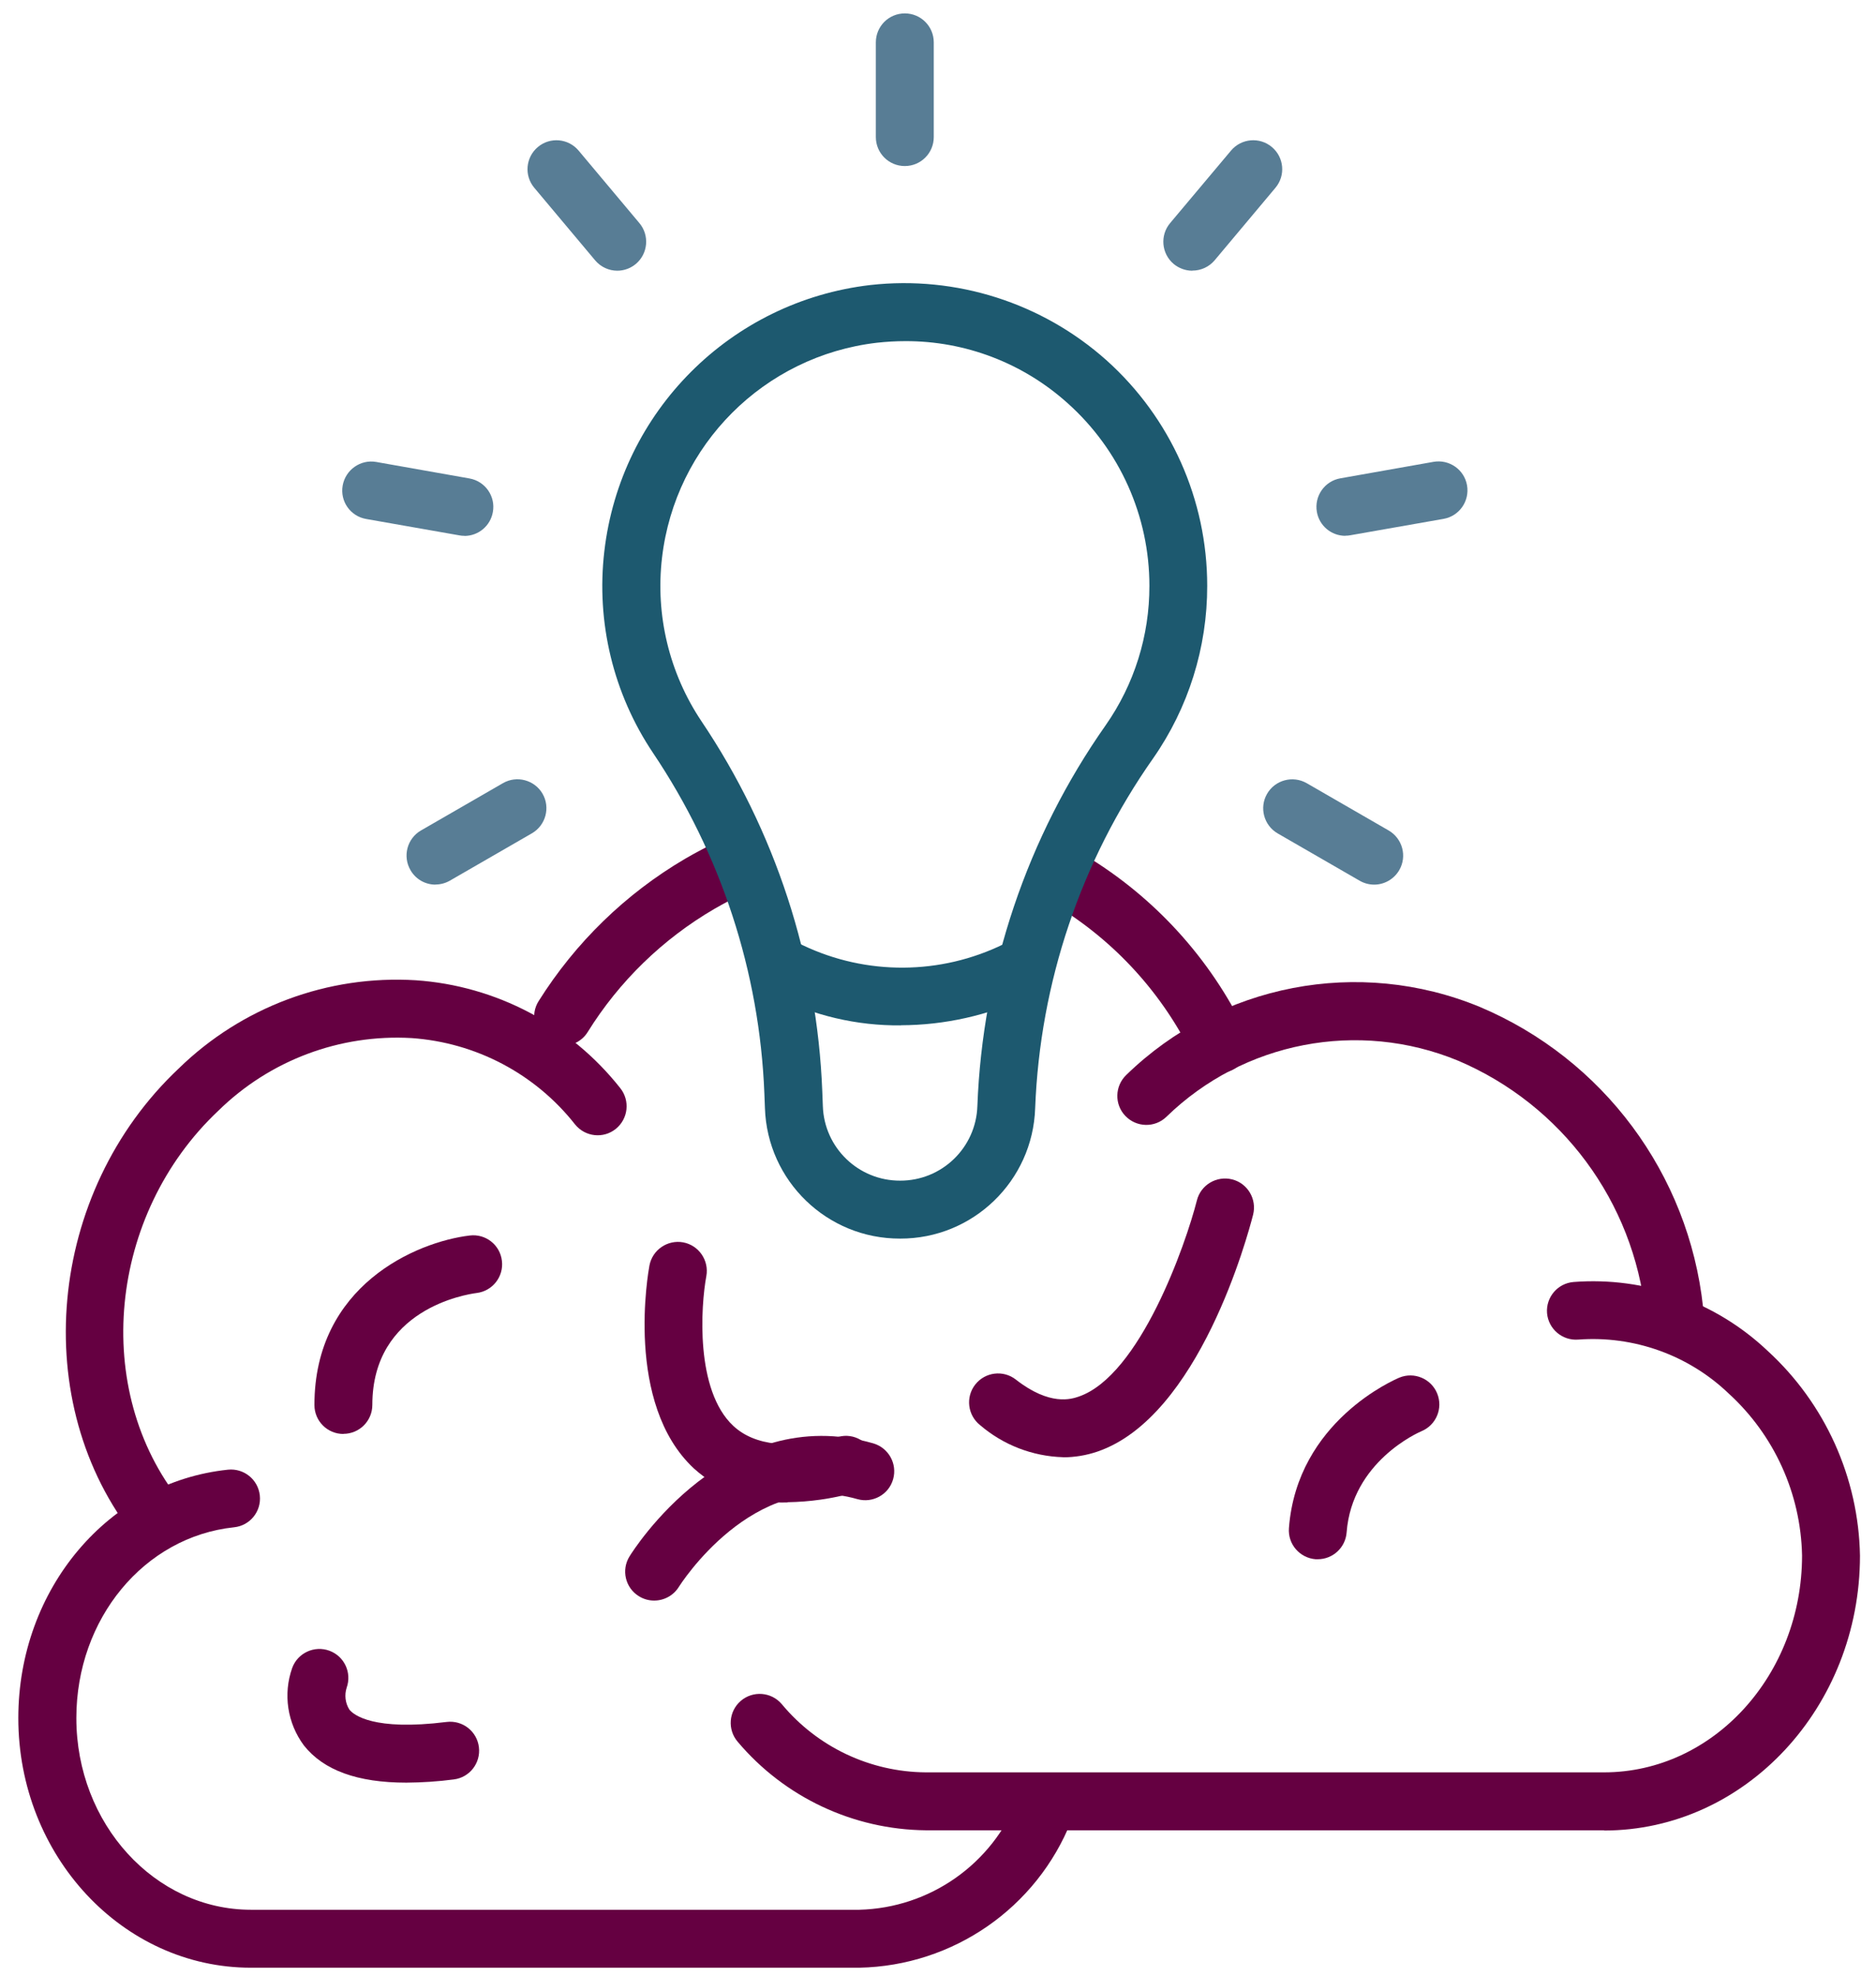
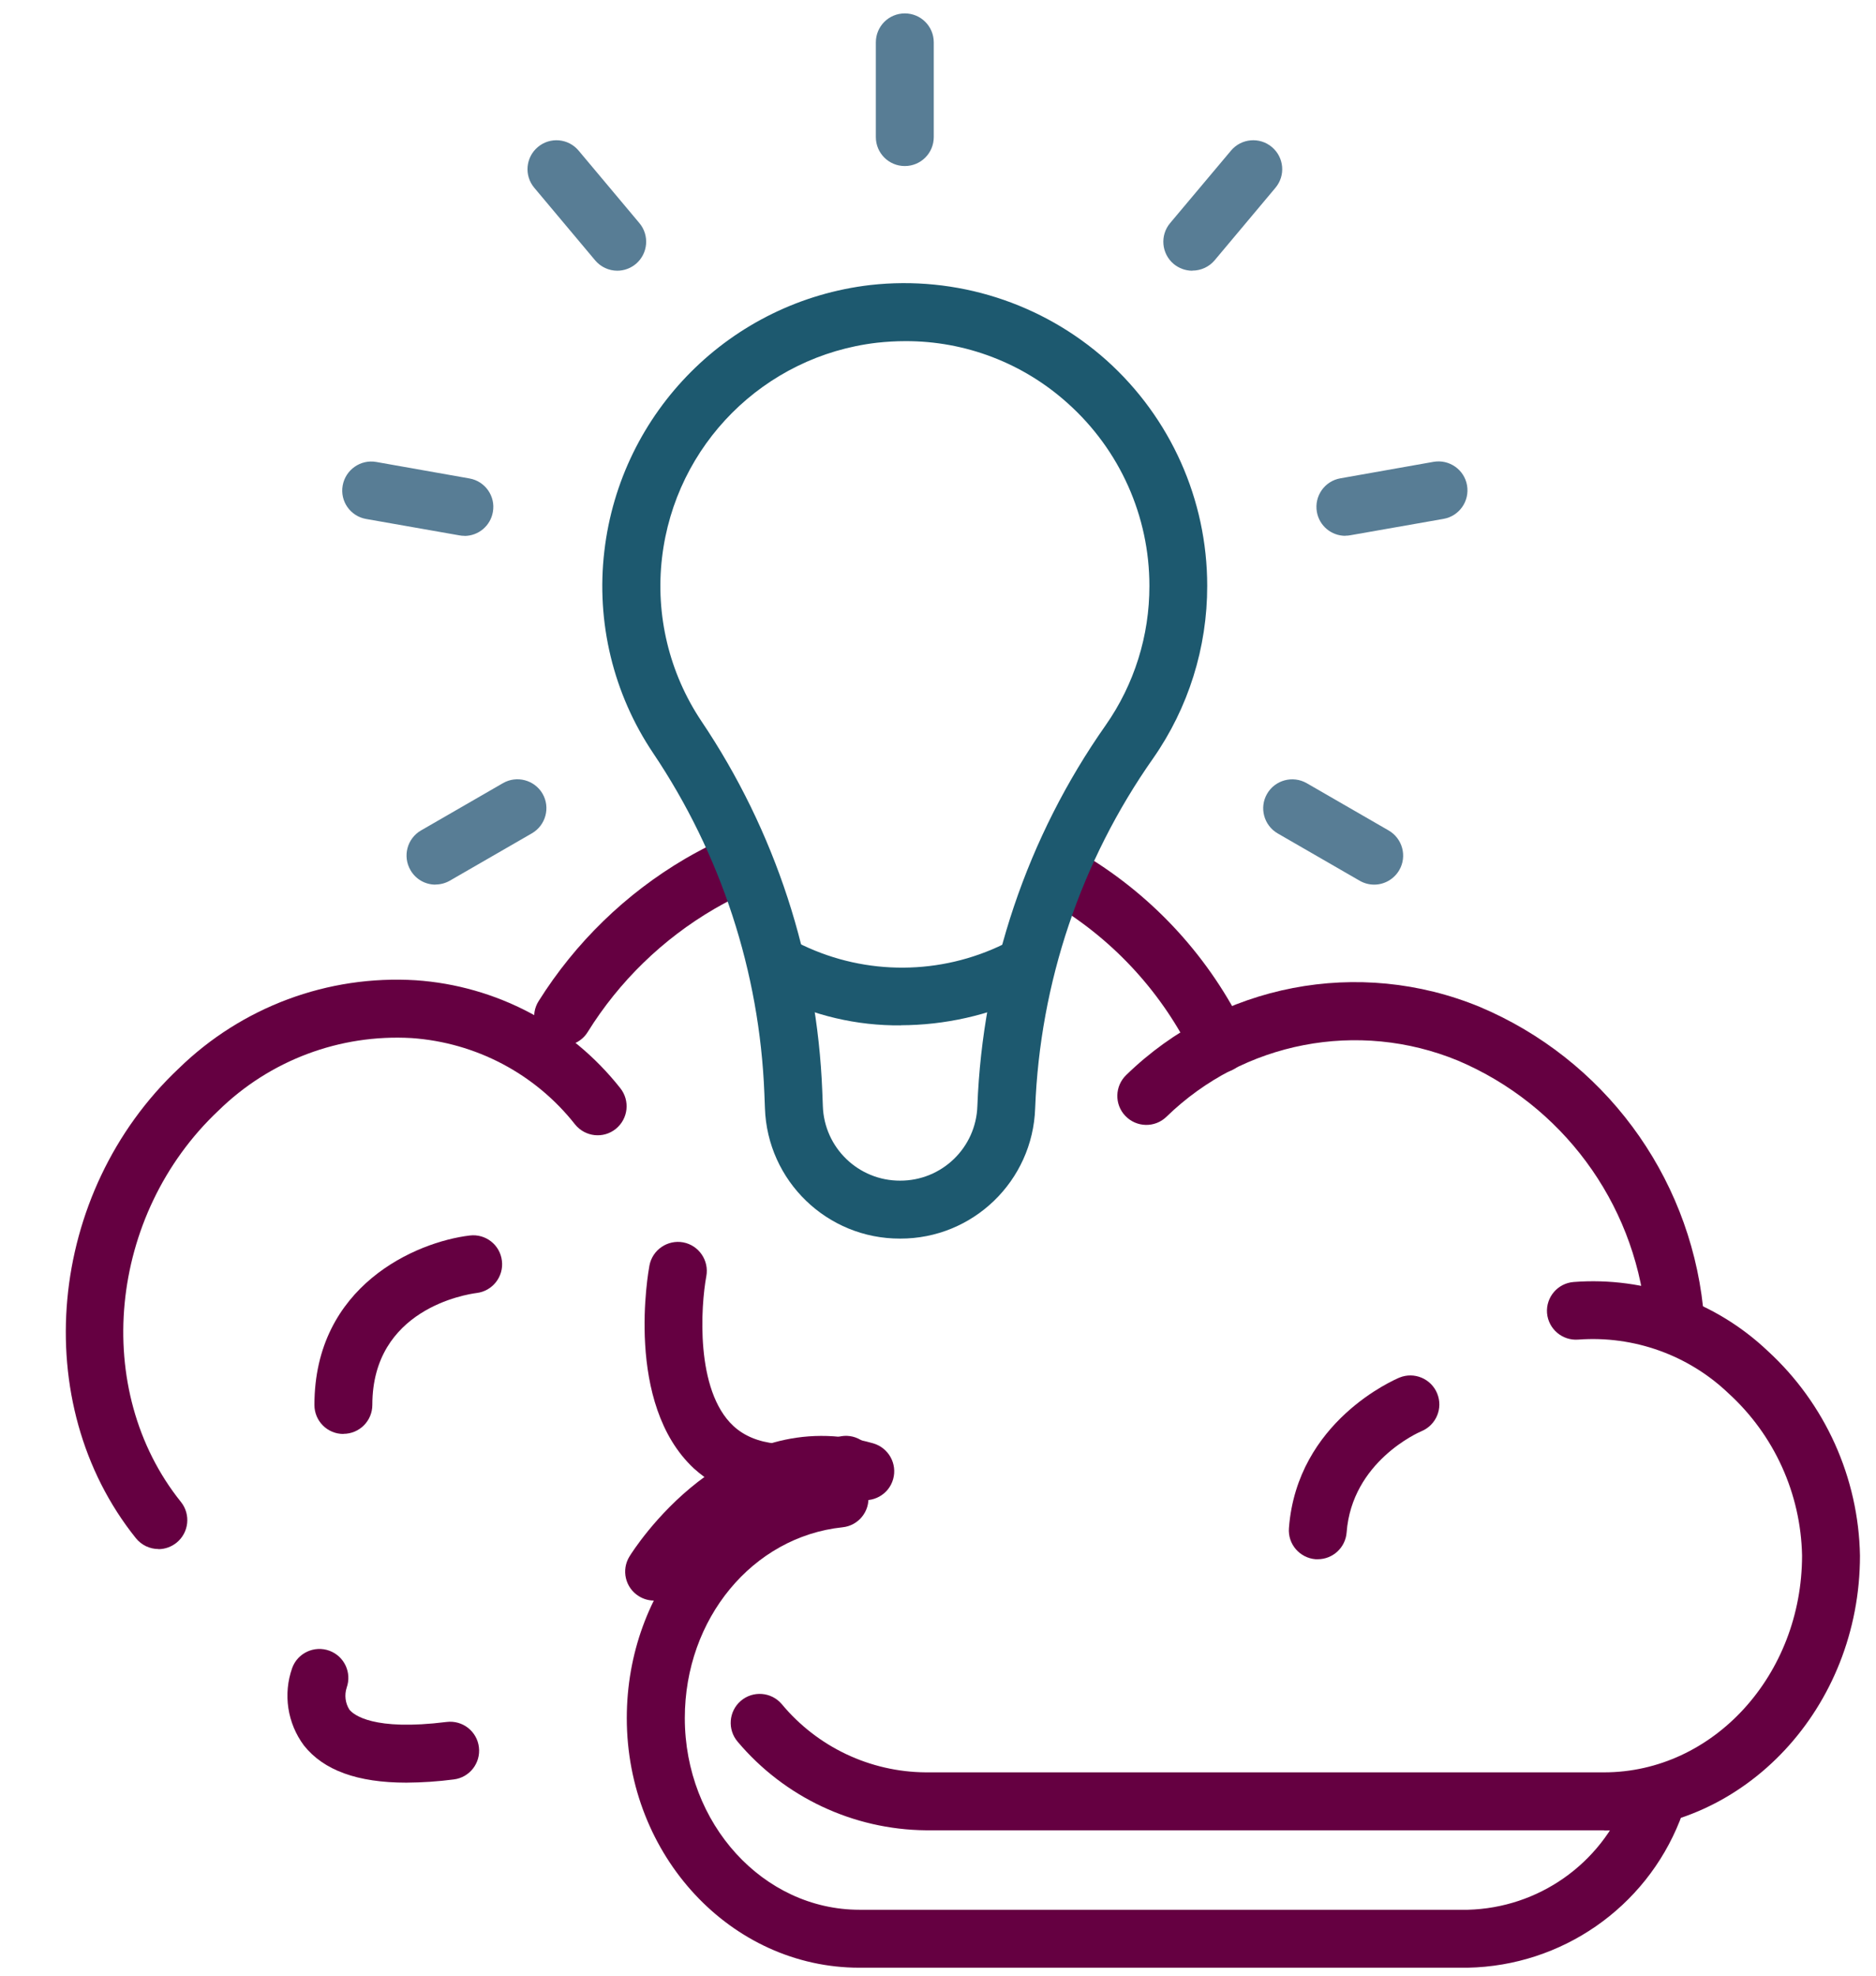
<svg xmlns="http://www.w3.org/2000/svg" id="Layer_1" data-name="Layer 1" viewBox="0 0 163.9 172.58">
  <defs>
    <clipPath id="clippath">
      <rect x="1.6" y="1.17" width="160.9" height="170.66" fill="none" stroke-width="0" />
    </clipPath>
  </defs>
  <g id="Group_84" data-name="Group 84">
    <g clip-path="url(#clippath)">
      <g id="Group_83" data-name="Group 83">
        <g id="Group_62" data-name="Group 62">
          <path id="Path_88" data-name="Path 88" d="m13.85,135.27c-.77,0-1.5-.35-1.98-.95-9.45-11.77-7.77-30.18,3.75-41.02,5.51-5.37,13.02-8.17,20.7-7.7,7.02.48,13.51,3.9,17.87,9.42.87,1.09.7,2.68-.39,3.56-1.09.88-2.68.7-3.56-.39,0,0,0,0,0,0-3.48-4.42-8.67-7.15-14.28-7.54-6.27-.36-12.39,1.94-16.88,6.34-9.64,9.08-11.11,24.41-3.27,34.17.87,1.09.7,2.68-.39,3.56-.45.36-1.01.56-1.58.56" fill="#650041" stroke-width="0" />
        </g>
        <g id="Group_63" data-name="Group 63">
          <path id="Path_89" data-name="Path 89" d="m146.27,116.97c-1.28,0-2.36-.96-2.51-2.23-1.04-9.8-7.31-18.27-16.38-22.12-8.71-3.59-18.73-1.66-25.48,4.91-1.01.97-2.61.93-3.58-.08,0,0,0,0,0,0-.97-1.01-.93-2.61.08-3.58,8.19-7.96,20.33-10.3,30.89-5.94,10.78,4.55,18.24,14.58,19.5,26.21.17,1.39-.82,2.65-2.21,2.82,0,0,0,0,0,0-.1.01-.2.02-.31.02" fill="#650041" stroke-width="0" />
        </g>
        <g id="Group_64" data-name="Group 64">
          <path id="Path_90" data-name="Path 90" d="m49.2,91.3c-.48,0-.94-.14-1.35-.39-1.18-.75-1.54-2.31-.79-3.49,3.21-5.11,7.6-9.38,12.8-12.43.98-.57,1.99-1.1,3-1.57,1.27-.59,2.77-.05,3.37,1.22.59,1.26.05,2.77-1.22,3.37,0,0,0,0,0,0-.87.41-1.75.87-2.6,1.36-4.51,2.63-8.31,6.32-11.07,10.76-.46.74-1.27,1.18-2.14,1.18" fill="#650041" stroke-width="0" />
        </g>
        <g id="Group_65" data-name="Group 65">
          <path id="Path_91" data-name="Path 91" d="m106.53,93.71c-.96,0-1.84-.54-2.27-1.41-2.64-5.47-6.8-10.06-11.99-13.22-1.2-.71-1.6-2.27-.88-3.47,0,0,0,0,0,0,.71-1.2,2.27-1.6,3.47-.88,0,0,0,0,0,0,6.03,3.65,10.87,8.97,13.94,15.32.62,1.25.11,2.77-1.14,3.39,0,0,0,0,0,0-.35.17-.73.26-1.12.26" fill="#650041" stroke-width="0" />
        </g>
        <g id="Group_66" data-name="Group 66">
          <path id="Path_92" data-name="Path 92" d="m140.14,159.83h-59.25c-6.34-.06-12.35-2.88-16.44-7.73-.91-1.06-.79-2.66.27-3.57,0,0,0,0,0,0,1.06-.91,2.66-.79,3.57.27,3.11,3.75,7.72,5.94,12.6,5.97h59.25c9.54,0,17.3-8.5,17.3-18.94-.11-5.4-2.43-10.52-6.43-14.16-3.51-3.35-8.28-5.05-13.12-4.69-1.39.11-2.61-.92-2.73-2.31,0,0,0,0,0,0-.11-1.39.93-2.61,2.32-2.72,6.25-.48,12.41,1.71,16.96,6.02,5.02,4.6,7.94,11.07,8.06,17.88,0,13.23-10.03,24-22.36,24" fill="#650041" stroke-width="0" />
        </g>
        <g id="Group_67" data-name="Group 67">
-           <path id="Path_93" data-name="Path 93" d="m75.08,171.83H21.92c-11.21,0-20.32-9.78-20.32-21.8,0-11.27,7.87-20.6,18.32-21.69,1.39-.14,2.63.86,2.78,2.25.15,1.39-.86,2.64-2.25,2.78,0,0,0,0,0,0-7.86.83-13.78,7.99-13.78,16.66,0,9.23,6.85,16.74,15.26,16.74h53.15c6.16-.16,11.62-3.99,13.86-9.74.54-1.29,2.03-1.89,3.31-1.35,0,0,0,0,0,0,1.29.54,1.89,2.03,1.35,3.31,0,0,0,0,0,0-3.02,7.62-10.33,12.68-18.53,12.84" fill="#650041" stroke-width="0" />
+           <path id="Path_93" data-name="Path 93" d="m75.08,171.83c-11.21,0-20.32-9.78-20.32-21.8,0-11.27,7.87-20.6,18.32-21.69,1.39-.14,2.63.86,2.78,2.25.15,1.39-.86,2.64-2.25,2.78,0,0,0,0,0,0-7.86.83-13.78,7.99-13.78,16.66,0,9.23,6.85,16.74,15.26,16.74h53.15c6.16-.16,11.62-3.99,13.86-9.74.54-1.29,2.03-1.89,3.31-1.35,0,0,0,0,0,0,1.29.54,1.89,2.03,1.35,3.31,0,0,0,0,0,0-3.02,7.62-10.33,12.68-18.53,12.84" fill="#650041" stroke-width="0" />
        </g>
        <g id="Group_68" data-name="Group 68">
          <path id="Path_94" data-name="Path 94" d="m115.13,136.16c-.06,0-.13,0-.19,0-1.39-.11-2.44-1.32-2.33-2.72,0,0,0,0,0,0,.71-9.35,9.28-12.98,9.65-13.14,1.29-.53,2.77.09,3.3,1.38.53,1.29-.08,2.76-1.37,3.3-.26.11-6.07,2.65-6.54,8.84-.1,1.32-1.2,2.34-2.52,2.34" fill="#650041" stroke-width="0" />
        </g>
        <g id="Group_69" data-name="Group 69">
          <path id="Path_95" data-name="Path 95" d="m30,125.22c-1.4,0-2.53-1.13-2.53-2.53,0-10.42,8.88-14.24,13.57-14.8,1.39-.17,2.65.82,2.81,2.21,0,0,0,0,0,0,.17,1.38-.82,2.64-2.2,2.81-.94.12-9.12,1.41-9.12,9.77,0,1.4-1.13,2.53-2.53,2.53,0,0,0,0,0,0" fill="#650041" stroke-width="0" />
        </g>
        <g id="Group_70" data-name="Group 70">
          <path id="Path_96" data-name="Path 96" d="m68.82,131.2c-3.02.12-5.96-.95-8.2-2.97-6.08-5.67-3.97-17.23-3.88-17.72.26-1.37,1.58-2.27,2.95-2.02,0,0,0,0,0,0,1.37.26,2.27,1.58,2.02,2.95-.48,2.58-.99,9.96,2.36,13.08,1.88,1.74,4.97,2.06,9.19.95,1.35-.36,2.73.45,3.09,1.8,0,0,0,0,0,0,.36,1.35-.45,2.74-1.8,3.09-1.87.52-3.8.79-5.74.82" fill="#650041" stroke-width="0" />
        </g>
        <g id="Group_71" data-name="Group 71">
          <path id="Path_97" data-name="Path 97" d="m57.15,139.77c-.47,0-.93-.13-1.33-.38-1.19-.73-1.56-2.29-.82-3.48.34-.55,8.52-13.53,21.29-9.87,1.34.39,2.12,1.78,1.74,3.13-.38,1.35-1.79,2.12-3.13,1.74-9.12-2.62-15.52,7.56-15.59,7.66-.46.75-1.28,1.2-2.16,1.2" fill="#650041" stroke-width="0" />
        </g>
        <g id="Group_72" data-name="Group 72">
          <path id="Path_98" data-name="Path 98" d="m35.51,155.67c-4.29,0-7.24-1.08-8.96-3.25-1.45-1.95-1.83-4.49-1.02-6.77.48-1.31,1.94-1.98,3.25-1.5,1.3.48,1.97,1.91,1.51,3.22-.21.64-.13,1.35.24,1.93.37.45,2.08,1.87,8.49,1.07,1.39-.17,2.65.81,2.82,2.2.17,1.39-.81,2.65-2.2,2.82-1.37.18-2.76.27-4.14.28" fill="#650041" stroke-width="0" />
        </g>
        <g id="Group_73" data-name="Group 73">
-           <path id="Path_99" data-name="Path 99" d="m92.87,127.25c-2.66-.08-5.21-1.06-7.23-2.79-1.1-.86-1.3-2.45-.44-3.55,0,0,0,0,0,0,.86-1.1,2.45-1.3,3.55-.44,0,0,0,0,0,0,2.99,2.34,4.87,1.7,5.49,1.49,5.35-1.83,9.35-13.28,10.33-17.14.34-1.35,1.72-2.17,3.08-1.83,1.35.34,2.17,1.72,1.83,3.08-.46,1.8-4.71,17.65-13.6,20.69-.97.33-1.99.5-3.02.5" fill="#650041" stroke-width="0" />
-         </g>
+           </g>
        <g id="Group_74" data-name="Group 74">
          <path id="Path_100" data-name="Path 100" d="m78.64,108.16c-6.37.02-11.6-5.03-11.81-11.39l-.05-1.29c-.42-10.62-3.79-20.9-9.72-29.72-3.48-5.18-4.99-11.43-4.26-17.63,1.42-12.2,11.04-21.82,23.24-23.24,7.5-.84,15,1.55,20.63,6.57,5.6,5.02,8.8,12.17,8.8,19.69.01,5.39-1.64,10.66-4.73,15.08-6.31,8.97-9.88,19.58-10.3,30.54-.21,6.36-5.44,11.41-11.8,11.39m.45-78.37c-.83,0-1.66.05-2.48.14-9.85,1.15-17.62,8.92-18.77,18.77-.59,5.01.63,10.07,3.43,14.26,6.46,9.59,10.12,20.79,10.57,32.34l.05,1.29c.12,3.64,3.11,6.52,6.75,6.51,3.64.01,6.63-2.87,6.75-6.51.45-11.94,4.34-23.49,11.21-33.26,2.5-3.57,3.83-7.82,3.82-12.18,0-6.08-2.59-11.86-7.12-15.92-3.9-3.52-8.96-5.46-14.21-5.44" fill="#1d596f" stroke-width="0" />
        </g>
        <g id="Group_75" data-name="Group 75">
          <path id="Path_101" data-name="Path 101" d="m78.71,89.54c-3.85.04-7.65-.85-11.08-2.6-1.21-.69-1.63-2.24-.94-3.45.69-1.21,2.23-1.63,3.44-.95,5.56,2.65,12.04,2.61,17.57-.1,1.27-.58,2.77-.03,3.35,1.24,0,0,0,0,0,0,.58,1.27.03,2.77-1.24,3.36,0,0,0,0,0,0-3.48,1.63-7.27,2.48-11.11,2.49" fill="#1d596f" stroke-width="0" />
        </g>
        <g id="Group_76" data-name="Group 76">
          <path id="Path_102" data-name="Path 102" d="m79.05,14.5c-1.4,0-2.53-1.13-2.53-2.53V3.7c0-1.4,1.13-2.53,2.53-2.53,1.4,0,2.53,1.13,2.53,2.53v8.27c0,1.4-1.13,2.53-2.53,2.53,0,0,0,0,0,0" fill="#587d95" stroke-width="0" />
        </g>
        <g id="Group_77" data-name="Group 77">
          <path id="Path_103" data-name="Path 103" d="m53.94,23.64c-.75,0-1.46-.33-1.94-.9l-5.32-6.34c-.9-1.07-.76-2.66.31-3.56,1.07-.9,2.66-.76,3.56.31,0,0,0,0,0,0l5.31,6.33c.9,1.07.76,2.67-.31,3.57-.46.38-1.03.59-1.63.59" fill="#587d95" stroke-width="0" />
        </g>
        <g id="Group_78" data-name="Group 78">
          <path id="Path_104" data-name="Path 104" d="m40.57,46.79c-.15,0-.3-.01-.44-.04l-8.14-1.43c-1.38-.24-2.3-1.55-2.05-2.93,0,0,0,0,0,0,.25-1.37,1.56-2.29,2.93-2.05l8.14,1.44c1.38.24,2.3,1.56,2.05,2.93-.21,1.21-1.26,2.09-2.49,2.09" fill="#587d95" stroke-width="0" />
        </g>
        <g id="Group_79" data-name="Group 79">
          <path id="Path_105" data-name="Path 105" d="m38.05,77.25c-.91,0-1.74-.48-2.19-1.27-.7-1.21-.29-2.76.92-3.46,0,0,0,0,0,0l7.16-4.13c1.21-.7,2.76-.28,3.46.92,0,0,0,0,0,0,.7,1.21.28,2.76-.93,3.46h0s-7.16,4.13-7.16,4.13c-.38.22-.82.34-1.26.34" fill="#587d95" stroke-width="0" />
        </g>
        <g id="Group_80" data-name="Group 80">
          <path id="Path_106" data-name="Path 106" d="m120.05,77.25c-.44,0-.88-.12-1.26-.34l-7.16-4.13c-1.21-.7-1.63-2.25-.93-3.46,0,0,0,0,0,0,.7-1.21,2.25-1.62,3.46-.93l7.16,4.13c1.21.7,1.63,2.25.93,3.46,0,0,0,0,0,0-.45.78-1.29,1.27-2.19,1.27" fill="#587d95" stroke-width="0" />
        </g>
        <g id="Group_81" data-name="Group 81">
          <path id="Path_107" data-name="Path 107" d="m117.54,46.79c-1.23,0-2.28-.88-2.49-2.09-.24-1.38.68-2.69,2.05-2.93h0s8.14-1.44,8.14-1.44c1.38-.24,2.69.68,2.93,2.05.24,1.38-.68,2.69-2.05,2.93,0,0,0,0,0,0l-8.14,1.43c-.15.03-.29.04-.44.04" fill="#587d95" stroke-width="0" />
        </g>
        <g id="Group_82" data-name="Group 82">
          <path id="Path_108" data-name="Path 108" d="m104.17,23.64c-.59,0-1.17-.21-1.63-.59-1.07-.9-1.21-2.5-.31-3.57l5.32-6.33c.9-1.07,2.5-1.21,3.57-.31,1.07.9,1.21,2.49.31,3.56,0,0,0,0,0,0l-5.31,6.33c-.48.57-1.19.9-1.94.9" fill="#587d95" stroke-width="0" />
        </g>
      </g>
    </g>
  </g>
</svg>